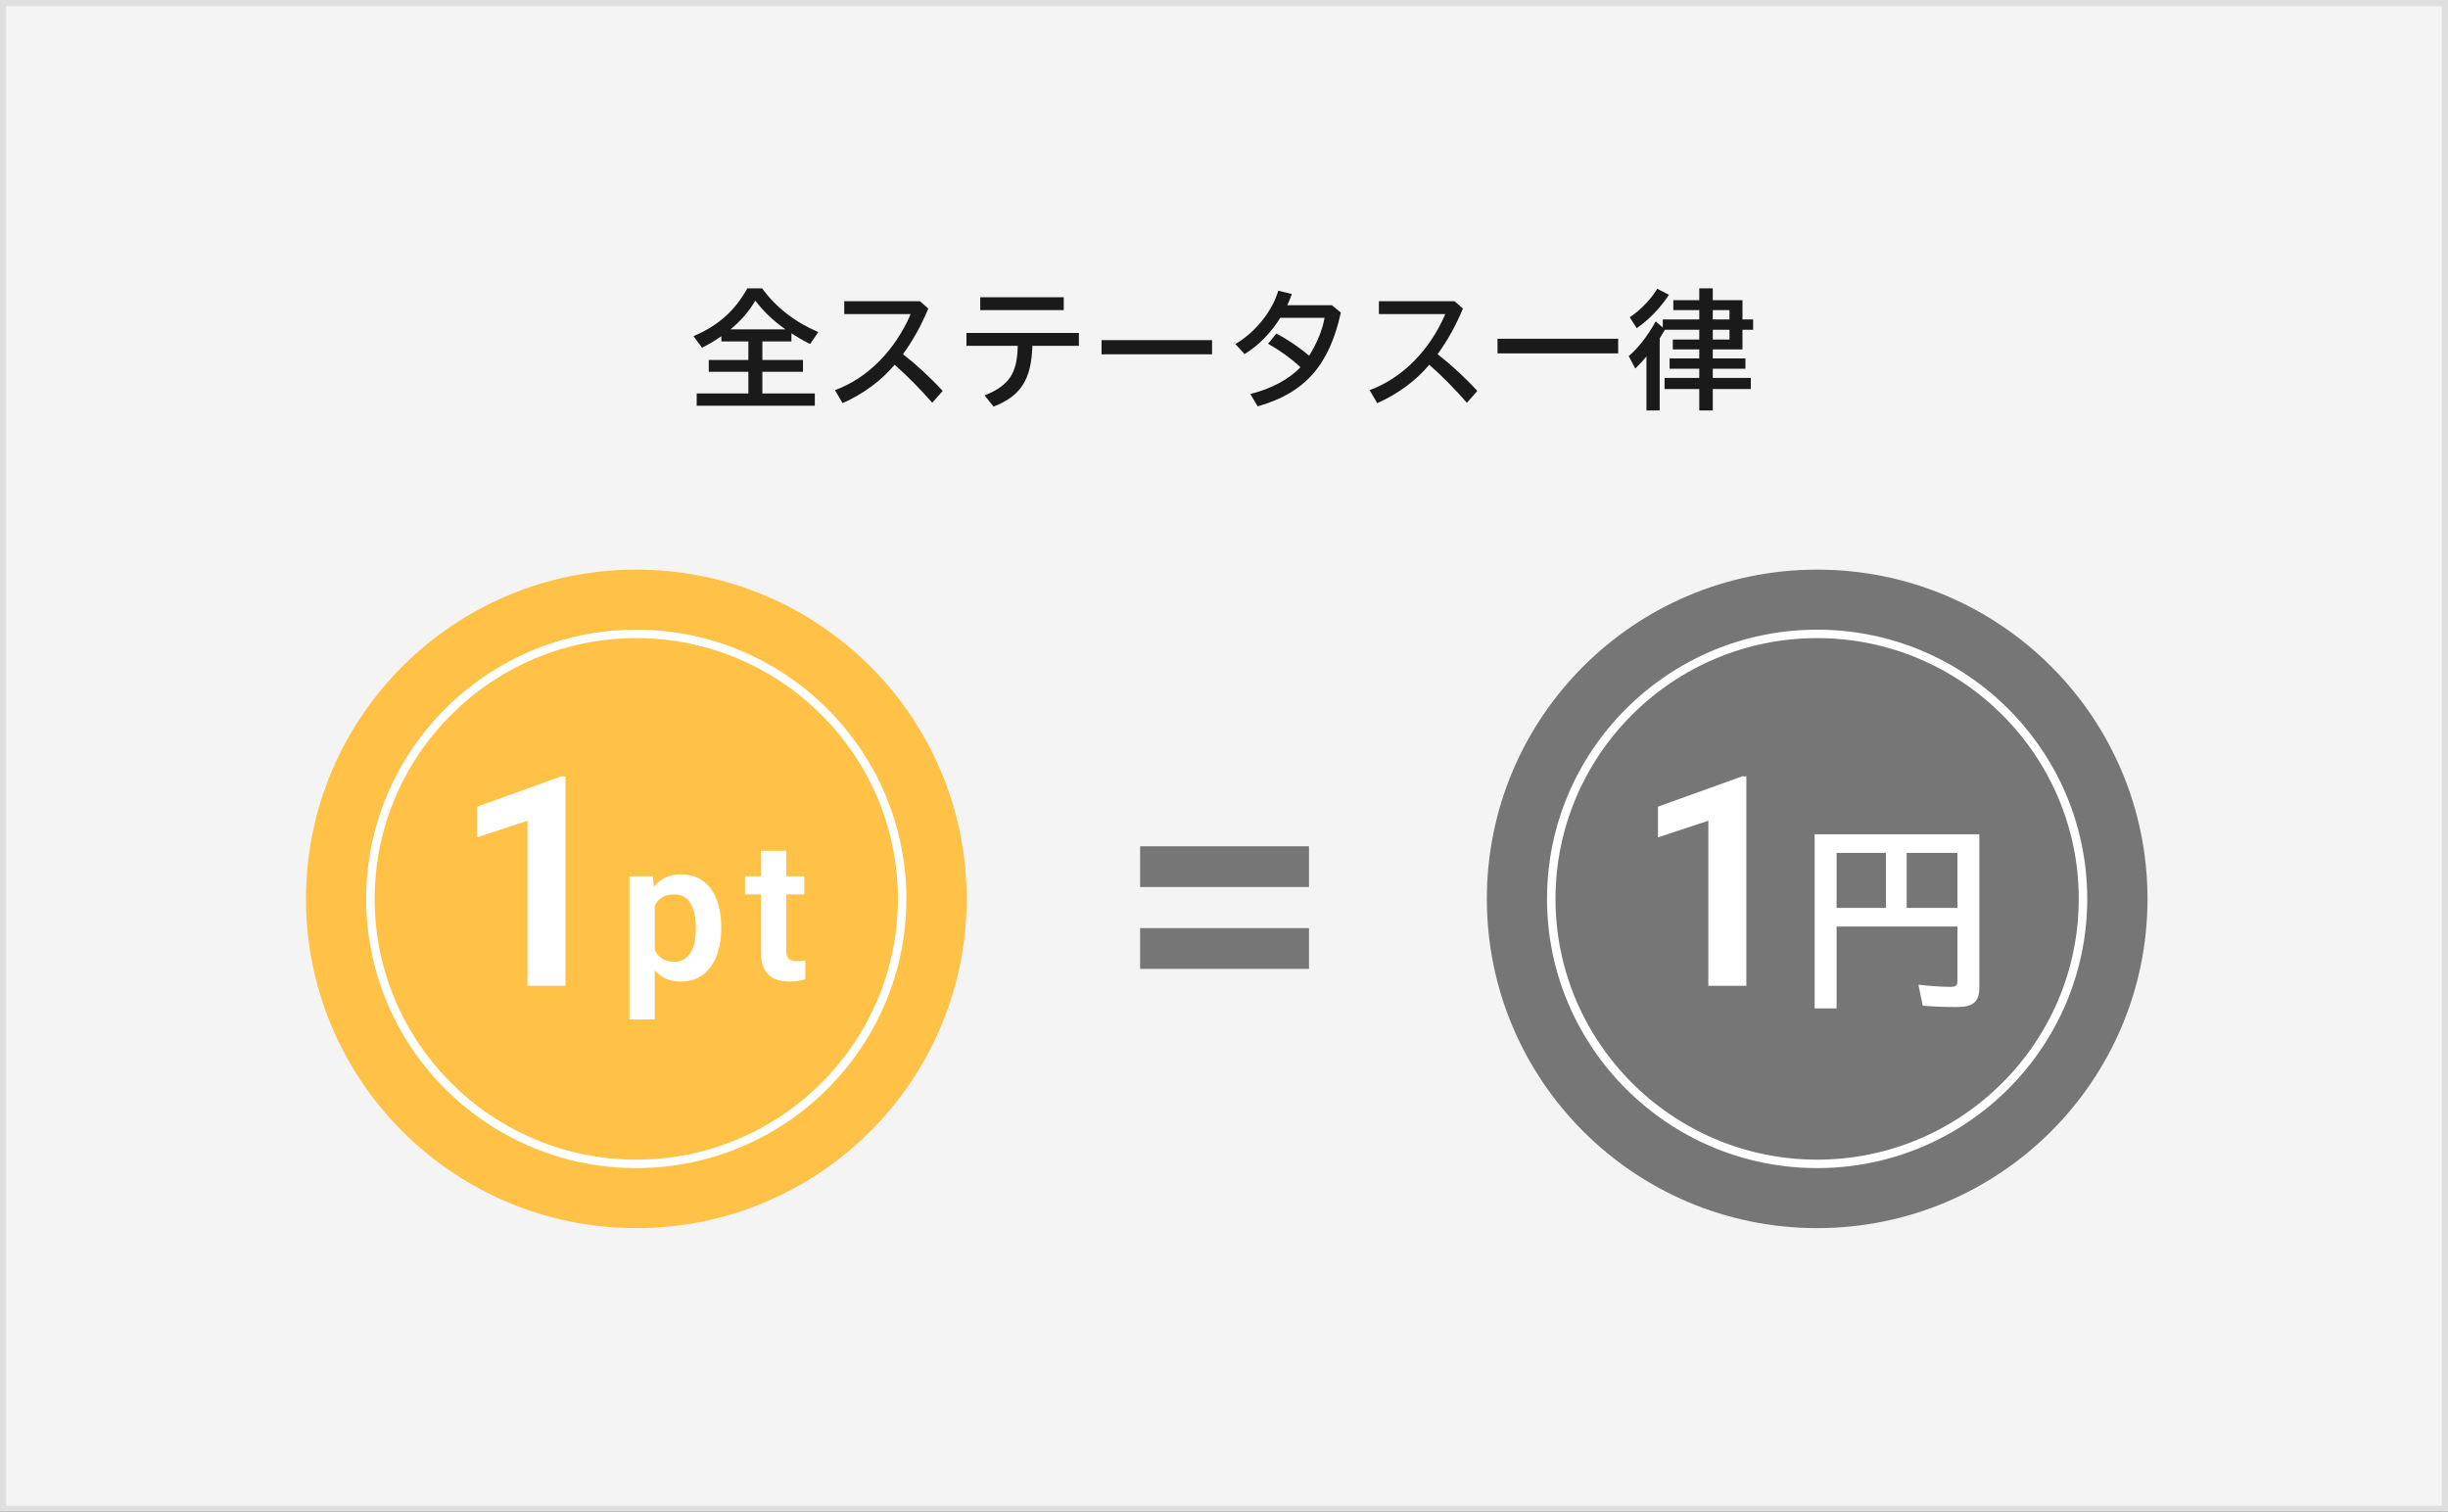
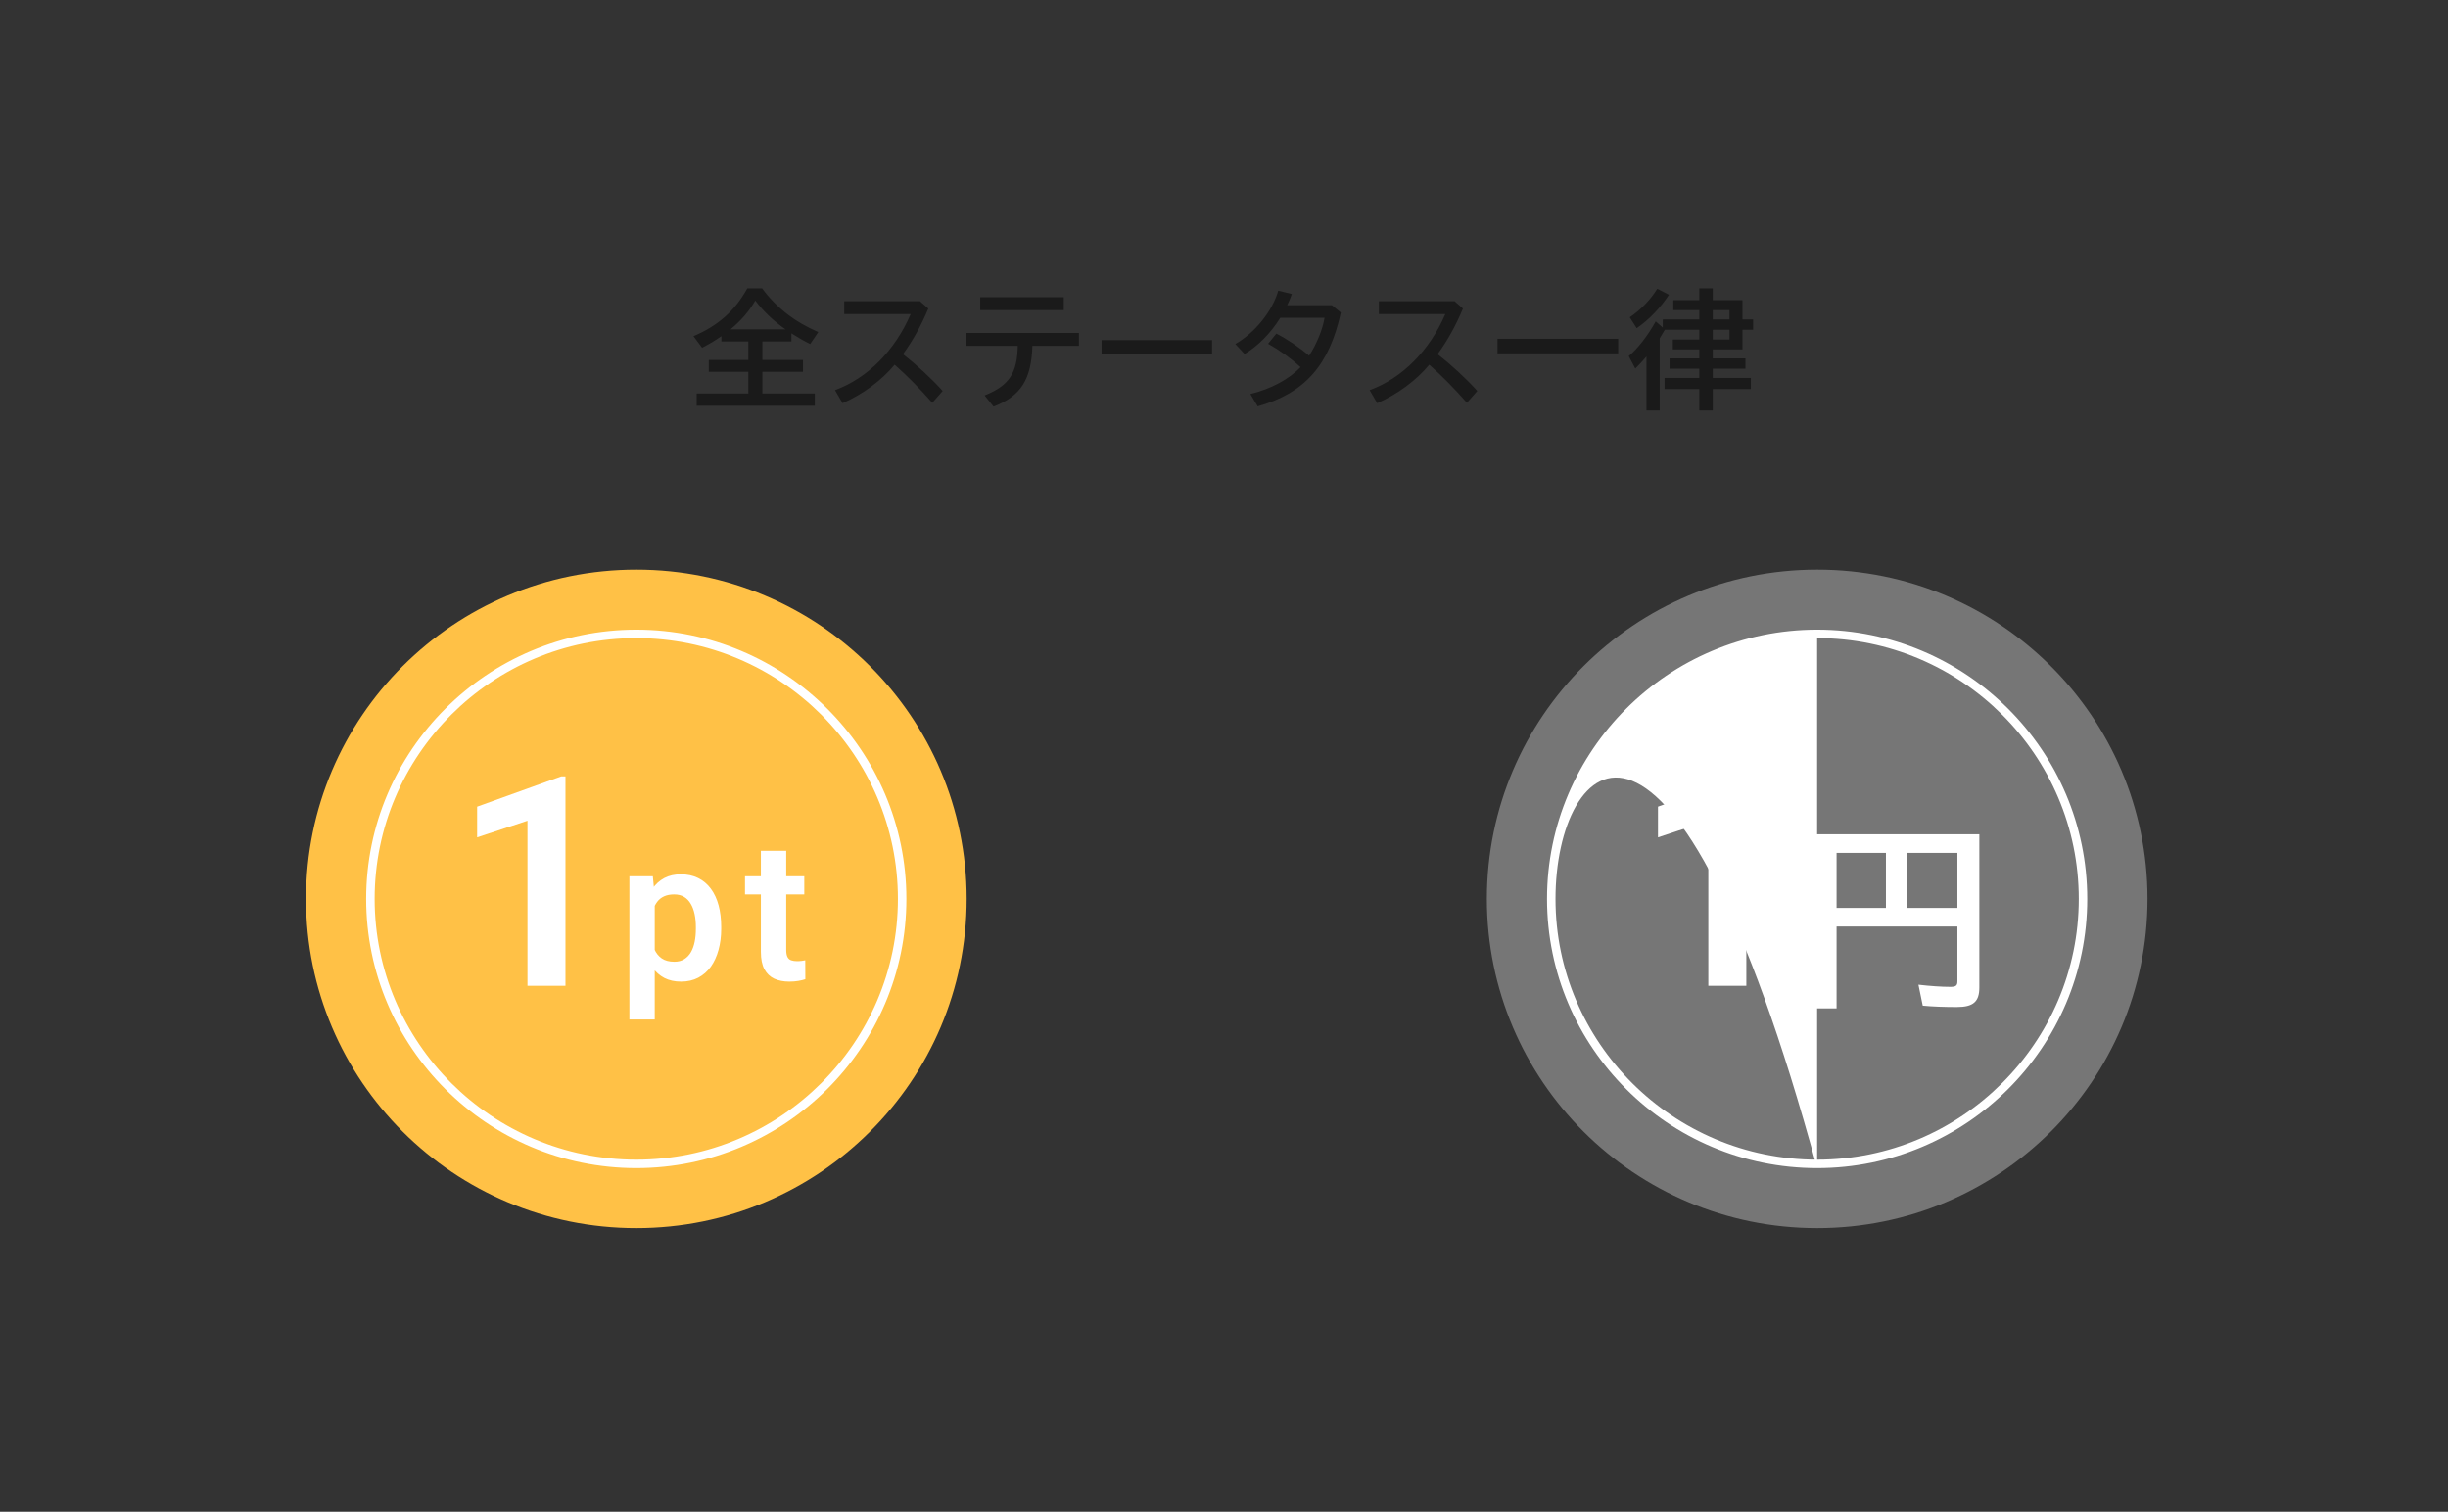
<svg xmlns="http://www.w3.org/2000/svg" width="400" height="247" viewBox="0 0 400 247" fill="none">
  <rect x="0" y="0" width="400" height="247" fill="#333333" stroke="none" />
-   <rect x="0.5" y="0.5" width="399" height="246" fill="#F4F4F4" />
-   <rect x="0.5" y="0.5" width="399" height="246" stroke="#DFDFDF" />
  <path d="M103.975 200.659C133.785 200.659 157.95 176.574 157.95 146.865C157.95 117.155 133.785 93.07 103.975 93.07C74.165 93.07 50 117.155 50 146.865C50 176.574 74.165 200.659 103.975 200.659Z" fill="#FFC146" />
  <path d="M103.966 190.852C79.637 190.852 59.832 171.114 59.832 146.866C59.832 122.617 79.637 102.879 103.966 102.879C128.296 102.879 148.101 122.617 148.101 146.866C148.101 171.114 128.296 190.852 103.966 190.852ZM103.966 104.259C80.403 104.259 61.217 123.381 61.217 146.866C61.217 170.35 80.403 189.472 103.966 189.472C127.53 189.472 146.716 170.35 146.716 146.866C146.716 123.381 127.53 104.259 103.966 104.259Z" fill="white" />
  <path d="M92.398 126.852V161.07H86.188V134.094L77.961 136.812V131.797L91.695 126.852H92.398Z" fill="white" />
  <path d="M106.984 146.414V166.57H102.844V143.164H106.672L106.984 146.414ZM117.844 151.445V151.773C117.844 153.003 117.698 154.143 117.406 155.195C117.125 156.237 116.708 157.148 116.156 157.93C115.604 158.701 114.917 159.305 114.094 159.742C113.281 160.169 112.344 160.383 111.281 160.383C110.24 160.383 109.333 160.185 108.562 159.789C107.792 159.383 107.141 158.81 106.609 158.07C106.078 157.331 105.651 156.471 105.328 155.492C105.016 154.503 104.781 153.424 104.625 152.258V151.211C104.781 149.971 105.016 148.846 105.328 147.836C105.651 146.815 106.078 145.935 106.609 145.195C107.141 144.445 107.786 143.867 108.547 143.461C109.318 143.055 110.219 142.852 111.25 142.852C112.323 142.852 113.266 143.055 114.078 143.461C114.901 143.867 115.594 144.451 116.156 145.211C116.719 145.971 117.141 146.878 117.422 147.93C117.703 148.982 117.844 150.154 117.844 151.445ZM113.703 151.773V151.445C113.703 150.695 113.635 150.003 113.5 149.367C113.365 148.721 113.156 148.159 112.875 147.68C112.594 147.19 112.229 146.81 111.781 146.539C111.333 146.268 110.792 146.133 110.156 146.133C109.521 146.133 108.974 146.237 108.516 146.445C108.057 146.654 107.682 146.951 107.391 147.336C107.099 147.721 106.87 148.18 106.703 148.711C106.547 149.232 106.443 149.81 106.391 150.445V153.039C106.484 153.81 106.667 154.503 106.938 155.117C107.208 155.732 107.604 156.221 108.125 156.586C108.656 156.951 109.344 157.133 110.188 157.133C110.823 157.133 111.365 156.992 111.812 156.711C112.26 156.43 112.625 156.044 112.906 155.555C113.188 155.055 113.391 154.482 113.516 153.836C113.641 153.19 113.703 152.503 113.703 151.773ZM131.419 143.164V146.133H121.732V143.164H131.419ZM124.326 139.008H128.466V155.195C128.466 155.695 128.534 156.081 128.669 156.352C128.805 156.622 129.008 156.805 129.279 156.898C129.55 156.992 129.872 157.039 130.247 157.039C130.518 157.039 130.768 157.023 130.997 156.992C131.227 156.961 131.419 156.93 131.576 156.898L131.591 159.992C131.247 160.107 130.857 160.201 130.419 160.273C129.992 160.346 129.508 160.383 128.966 160.383C128.039 160.383 127.227 160.227 126.529 159.914C125.831 159.591 125.289 159.076 124.904 158.367C124.518 157.648 124.326 156.701 124.326 155.523V139.008Z" fill="white" />
-   <path d="M213.888 138.27V144.926H186.294V138.27H213.888ZM213.888 151.645V158.301H186.294V151.645H213.888Z" fill="#767676" />
  <path d="M296.925 200.659C326.735 200.659 350.9 176.574 350.9 146.865C350.9 117.155 326.735 93.07 296.925 93.07C267.116 93.07 242.95 117.155 242.95 146.865C242.95 176.574 267.116 200.659 296.925 200.659Z" fill="#767676" />
-   <path d="M296.917 190.852C272.587 190.852 252.782 171.114 252.782 146.866C252.782 122.617 272.587 102.879 296.917 102.879C321.246 102.879 341.051 122.617 341.051 146.866C341.051 171.114 321.246 190.852 296.917 190.852ZM296.917 104.259C273.354 104.259 254.167 123.381 254.167 146.866C254.167 170.35 273.354 189.472 296.917 189.472C320.48 189.472 339.666 170.35 339.666 146.866C339.666 123.381 320.48 104.259 296.917 104.259Z" fill="white" />
+   <path d="M296.917 190.852C272.587 190.852 252.782 171.114 252.782 146.866C252.782 122.617 272.587 102.879 296.917 102.879C321.246 102.879 341.051 122.617 341.051 146.866C341.051 171.114 321.246 190.852 296.917 190.852ZC273.354 104.259 254.167 123.381 254.167 146.866C254.167 170.35 273.354 189.472 296.917 189.472C320.48 189.472 339.666 170.35 339.666 146.866C339.666 123.381 320.48 104.259 296.917 104.259Z" fill="white" />
  <path d="M285.349 126.852V161.07H279.138V134.094L270.911 136.812V131.797L284.646 126.852H285.349Z" fill="white" />
  <path d="M323.422 136.31V161.334C323.422 163.67 322.43 164.534 319.742 164.534C317.79 164.534 315.806 164.47 314.174 164.31L313.47 160.886C315.39 161.11 317.278 161.238 318.686 161.238C319.582 161.238 319.838 161.046 319.838 160.31V151.382H300.094V164.758H296.51V136.31H323.422ZM300.094 139.35V148.342H308.158V139.35H300.094ZM319.838 148.342V139.35H311.55V148.342H319.838Z" fill="white" />
  <path d="M124.571 55.788V58.812H131.207V60.744H124.571V64.293H133.139V66.288H113.84V64.293H122.282V60.744H115.814V58.812H122.282V55.788H117.872V54.927C116.759 55.704 115.94 56.187 114.722 56.817L113.315 54.927C117.347 53.205 120.056 50.811 122.114 47.115H124.529C126.818 50.244 129.884 52.617 133.706 54.255L132.383 56.208C131.186 55.62 130.451 55.179 129.317 54.465V55.788H124.571ZM119.363 53.814H128.351C126.419 52.47 124.718 50.853 123.416 49.11C122.408 50.853 121.106 52.365 119.363 53.814ZM137.948 49.215H150.317L151.682 50.412C150.527 53.184 149.204 55.578 147.545 57.867C149.729 59.568 152.102 61.752 154.034 63.873L152.333 65.805C150.359 63.558 148.259 61.416 146.18 59.589C144.08 62.151 140.951 64.44 137.675 65.868L136.436 63.747C141.749 61.794 146.222 57.3 148.805 51.315H137.948V49.215ZM157.919 54.402H176.294V56.502H168.692C168.524 62.025 166.802 64.692 162.35 66.435L160.88 64.608C164.891 62.991 166.214 61.017 166.298 56.502H157.919V54.402ZM160.166 48.564H173.816V50.664H160.166V48.564ZM179.99 55.578H198.05V57.888H179.99V55.578ZM217.622 49.866L219.092 51.063C217.202 59.694 213.212 64.209 205.505 66.393L204.308 64.377C207.71 63.537 210.671 61.941 212.498 59.988C210.923 58.539 209.18 57.279 207.206 56.166L208.55 54.507C210.356 55.431 212.288 56.733 213.905 58.119C215.165 56.166 216.152 53.73 216.425 51.924H209.201C207.605 54.465 205.568 56.523 203.363 57.846L201.851 56.208C205.064 54.36 207.899 50.853 208.865 47.493L211.091 48.039C210.86 48.669 210.629 49.236 210.335 49.866H217.622ZM225.308 49.215H237.677L239.042 50.412C237.887 53.184 236.564 55.578 234.905 57.867C237.089 59.568 239.462 61.752 241.394 63.873L239.693 65.805C237.719 63.558 235.619 61.416 233.54 59.589C231.44 62.151 228.311 64.44 225.035 65.868L223.796 63.747C229.109 61.794 233.582 57.3 236.165 51.315H225.308V49.215ZM244.691 55.347H264.41V57.741H244.691V55.347ZM277.661 53.877H272.033C271.991 53.961 271.949 54.045 271.886 54.108C271.844 54.192 271.802 54.276 271.76 54.339C271.571 54.675 271.403 54.948 271.193 55.284V67.065H269.03V58.245C268.442 58.959 267.959 59.463 267.203 60.219L266.132 58.182C267.602 56.964 269.24 54.864 270.542 52.512L271.697 53.52V52.197H277.661V50.664H273.419V49.047H277.661V47.115H279.866V49.047H284.717V52.197H286.46V53.877H284.717V57.09H279.866V58.56H285.2V60.24H279.866V61.752H286.082V63.558H279.866V67.065H277.661V63.558H271.991V61.752H277.661V60.24H272.81V58.56H277.661V57.09H273.335V55.473H277.661V53.877ZM282.596 52.197V50.664H279.866V52.197H282.596ZM282.596 53.877H279.866V55.473H282.596V53.877ZM267.434 53.625L266.3 51.84C268.106 50.622 269.702 48.963 270.794 47.178L272.705 48.165C271.319 50.286 269.408 52.281 267.434 53.625Z" fill="#1A1A1A" />
</svg>